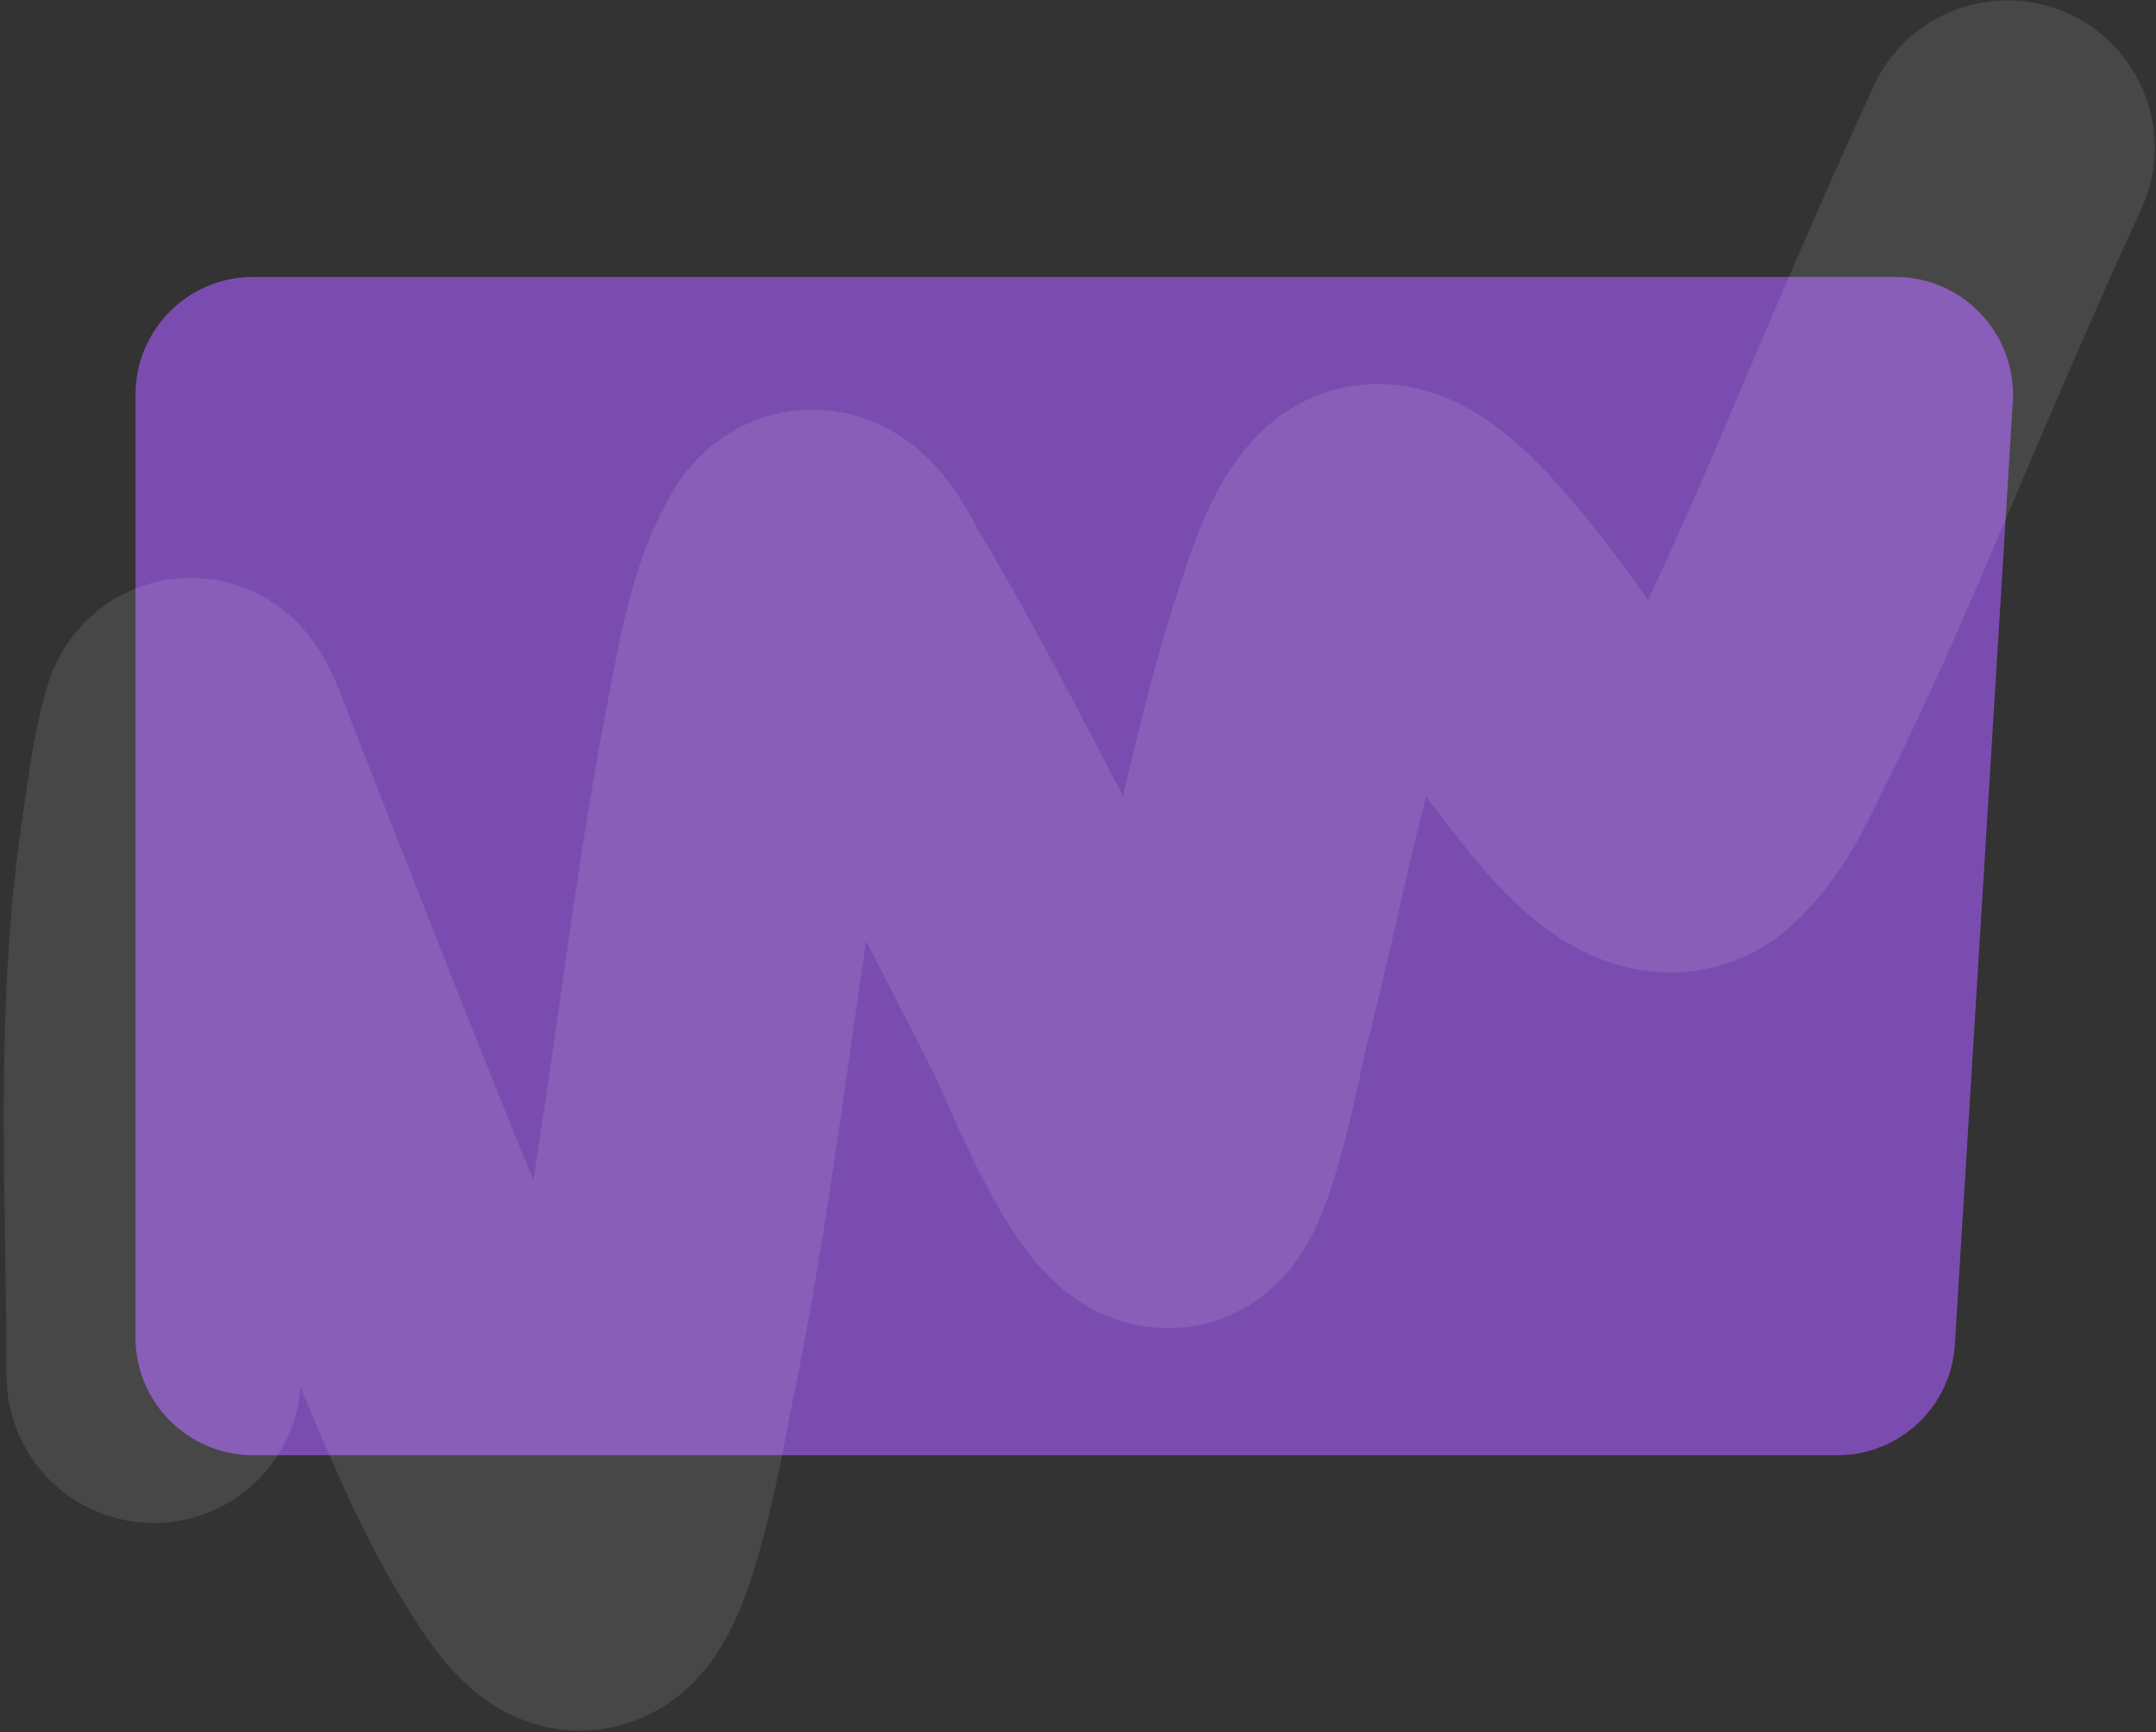
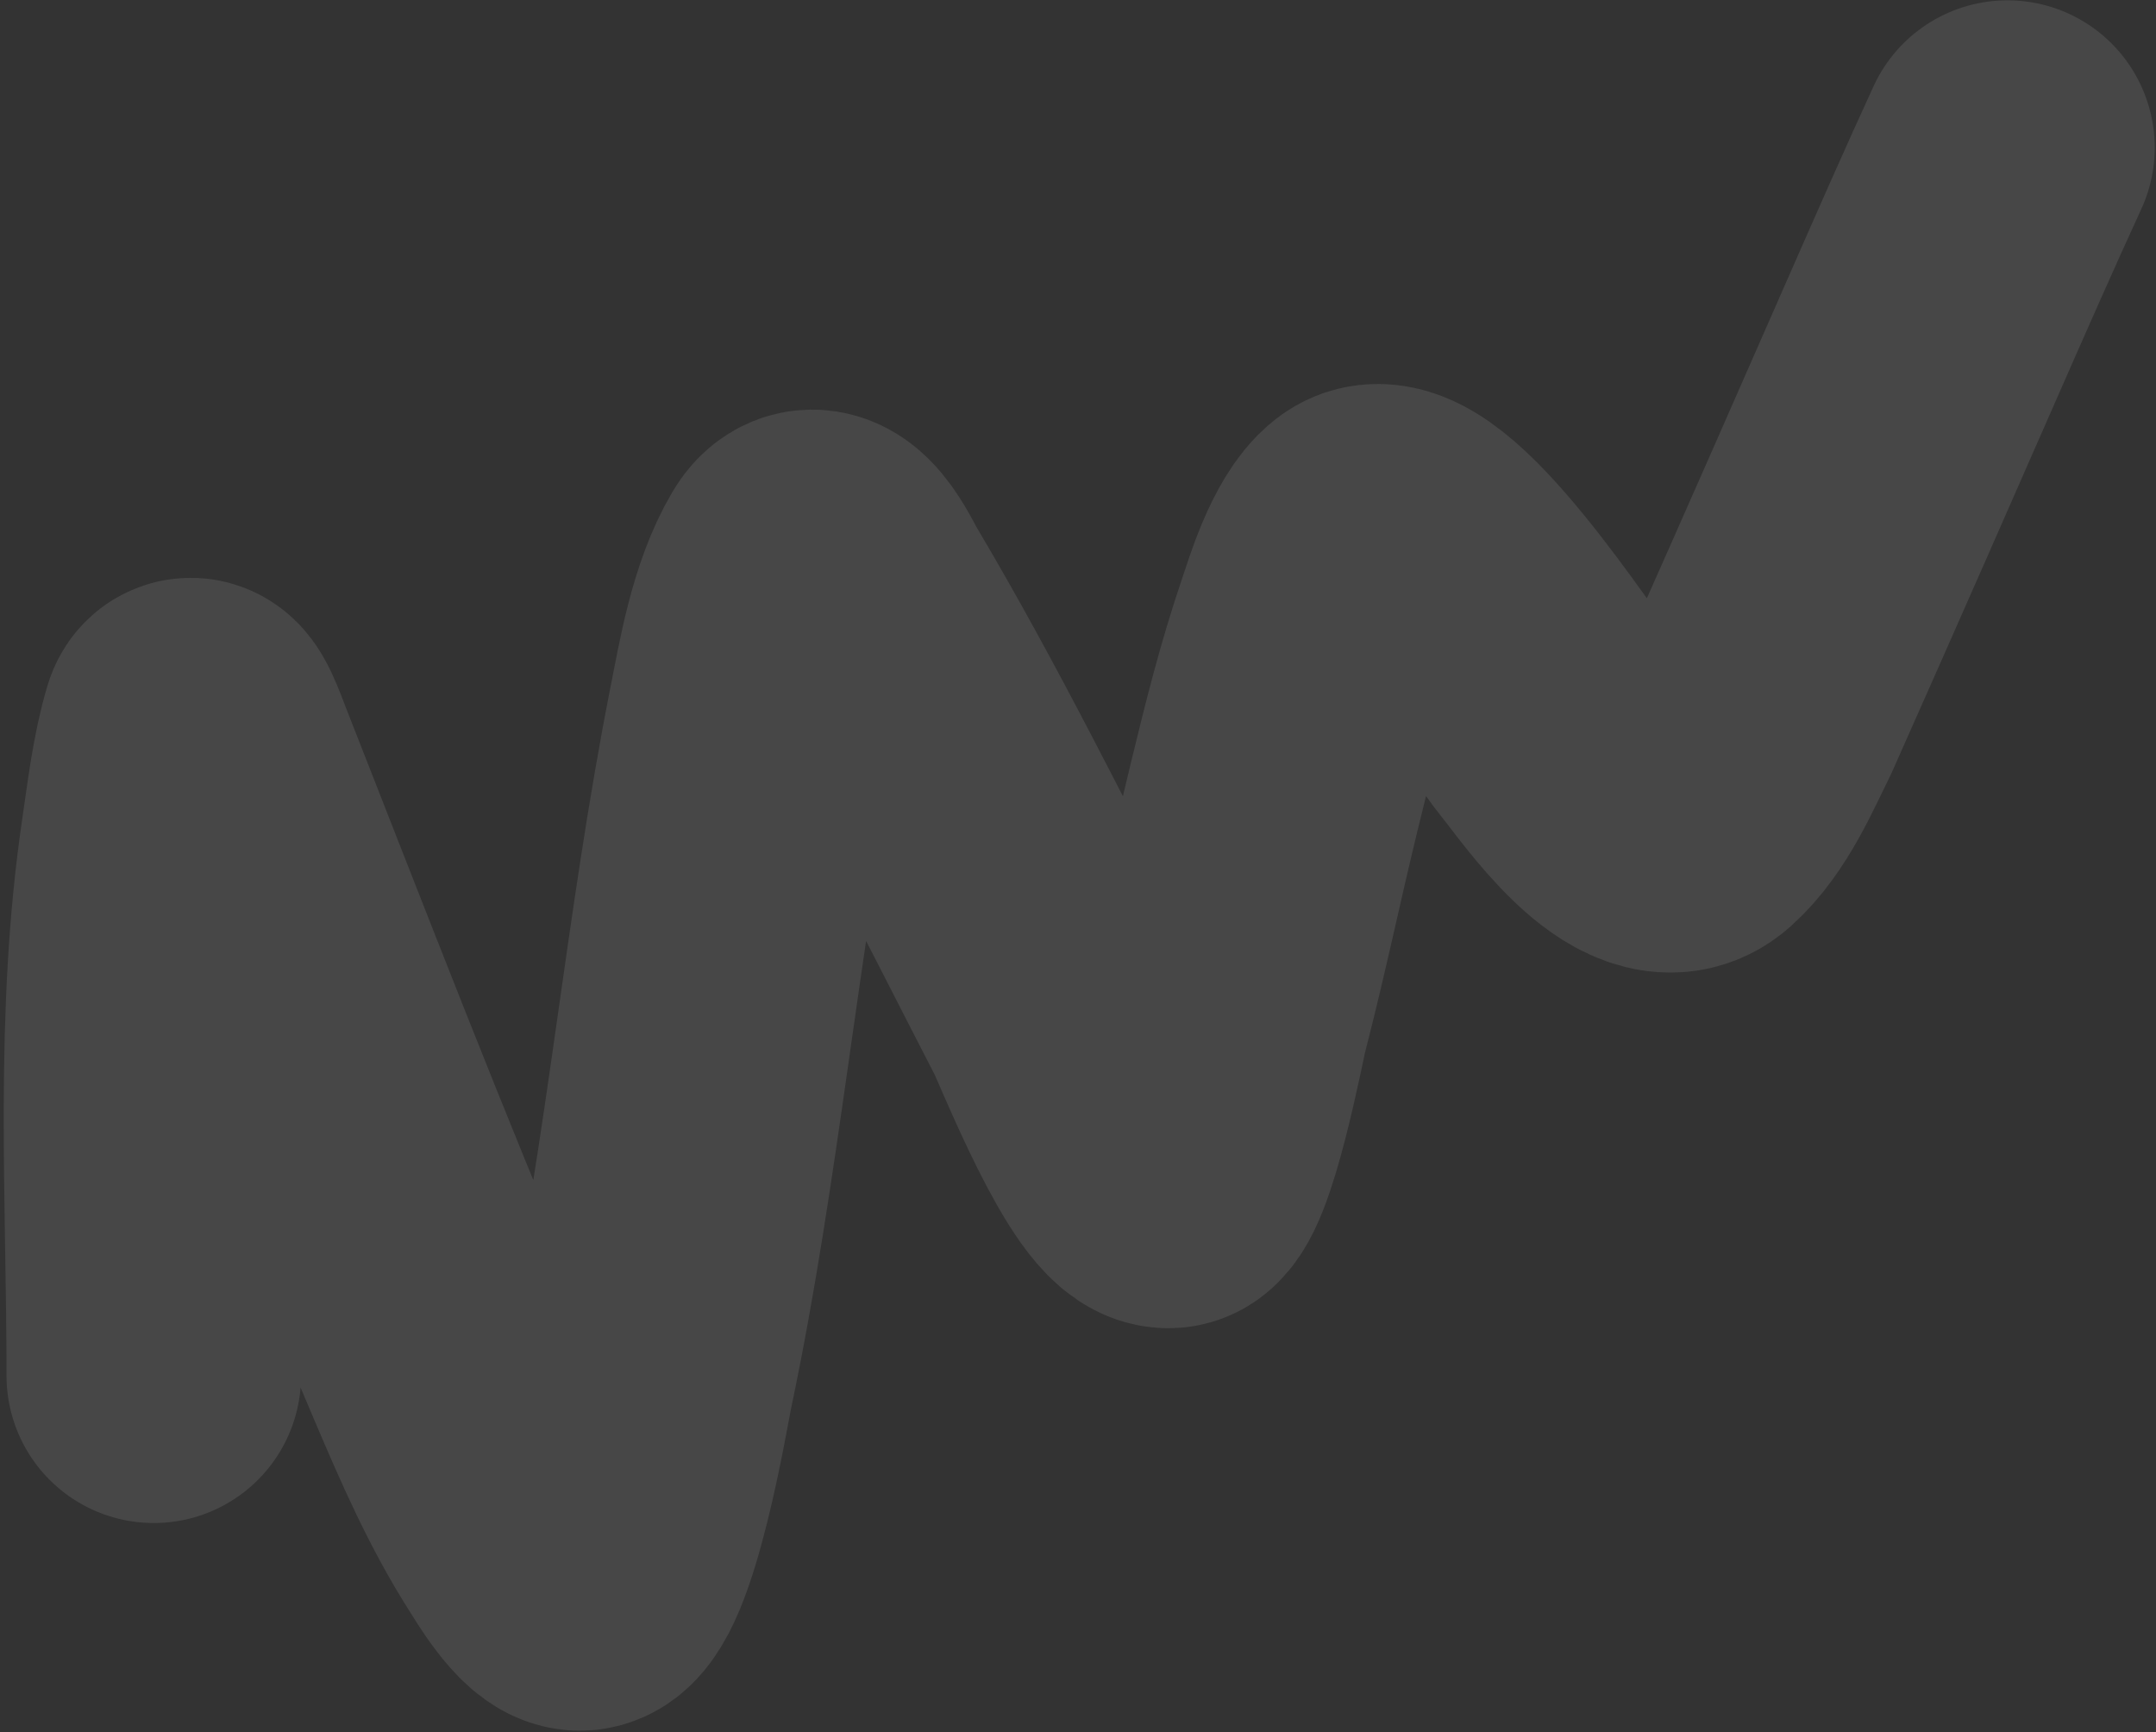
<svg xmlns="http://www.w3.org/2000/svg" width="366" height="294" viewBox="0 0 366 294" fill="none">
  <rect x="0" y="0" width="366" height="294" fill="#333333" stroke="none" />
-   <path d="M23 227C23 238.046 31.954 247 43 247L311.892 247C322.461 247 331.206 238.777 331.854 228.228L341.694 68.228C342.402 56.721 333.261 47 321.732 47L43 47C31.954 47 23 55.954 23 67L23 227Z" fill="#7B4CB0" />
-   <path d="M26.107 233.501C26.107 202.935 24.039 172.731 28.557 142.306C29.462 136.211 30.225 129.489 32.009 123.543C32.65 121.406 34.644 127.202 35.461 129.278C48.86 163.347 62.044 197.588 76.382 231.274C80.602 241.19 84.956 251.235 90.801 260.336C91.551 261.504 95.913 268.953 98.54 268.743C103.985 268.307 109.121 237.263 109.786 234.113C117.654 196.872 120.773 158.81 128.159 121.483C129.733 113.531 131.391 103.478 135.675 96.207C138.876 90.775 142.997 100.077 144.138 101.997C157.449 124.397 169.031 148.007 180.994 171.145C182.555 174.163 193.033 200.866 198.476 200.43C202.124 200.138 206.881 174.85 207.495 172.481C210.695 160.146 213.278 147.67 216.292 135.291C218.801 124.986 221.021 116.022 224.421 106.006C225.51 102.797 228.209 93.749 231.992 90.807C239.24 85.17 260.787 118.858 264.339 123.154C267.944 127.511 279.821 145.289 287.333 138.575C292.403 134.045 295.573 126.445 298.468 120.593C303.98 109.449 309.073 98.066 313.946 86.631C322.734 66.007 331.409 45.427 340.781 25.055" stroke="white" stroke-opacity="0.1" stroke-width="50" stroke-linecap="round" />
+   <path d="M26.107 233.501C26.107 202.935 24.039 172.731 28.557 142.306C29.462 136.211 30.225 129.489 32.009 123.543C32.65 121.406 34.644 127.202 35.461 129.278C48.86 163.347 62.044 197.588 76.382 231.274C80.602 241.19 84.956 251.235 90.801 260.336C91.551 261.504 95.913 268.953 98.54 268.743C103.985 268.307 109.121 237.263 109.786 234.113C117.654 196.872 120.773 158.81 128.159 121.483C129.733 113.531 131.391 103.478 135.675 96.207C138.876 90.775 142.997 100.077 144.138 101.997C157.449 124.397 169.031 148.007 180.994 171.145C182.555 174.163 193.033 200.866 198.476 200.43C202.124 200.138 206.881 174.85 207.495 172.481C210.695 160.146 213.278 147.67 216.292 135.291C218.801 124.986 221.021 116.022 224.421 106.006C225.51 102.797 228.209 93.749 231.992 90.807C239.24 85.17 260.787 118.858 264.339 123.154C267.944 127.511 279.821 145.289 287.333 138.575C292.403 134.045 295.573 126.445 298.468 120.593C322.734 66.007 331.409 45.427 340.781 25.055" stroke="white" stroke-opacity="0.1" stroke-width="50" stroke-linecap="round" />
</svg>